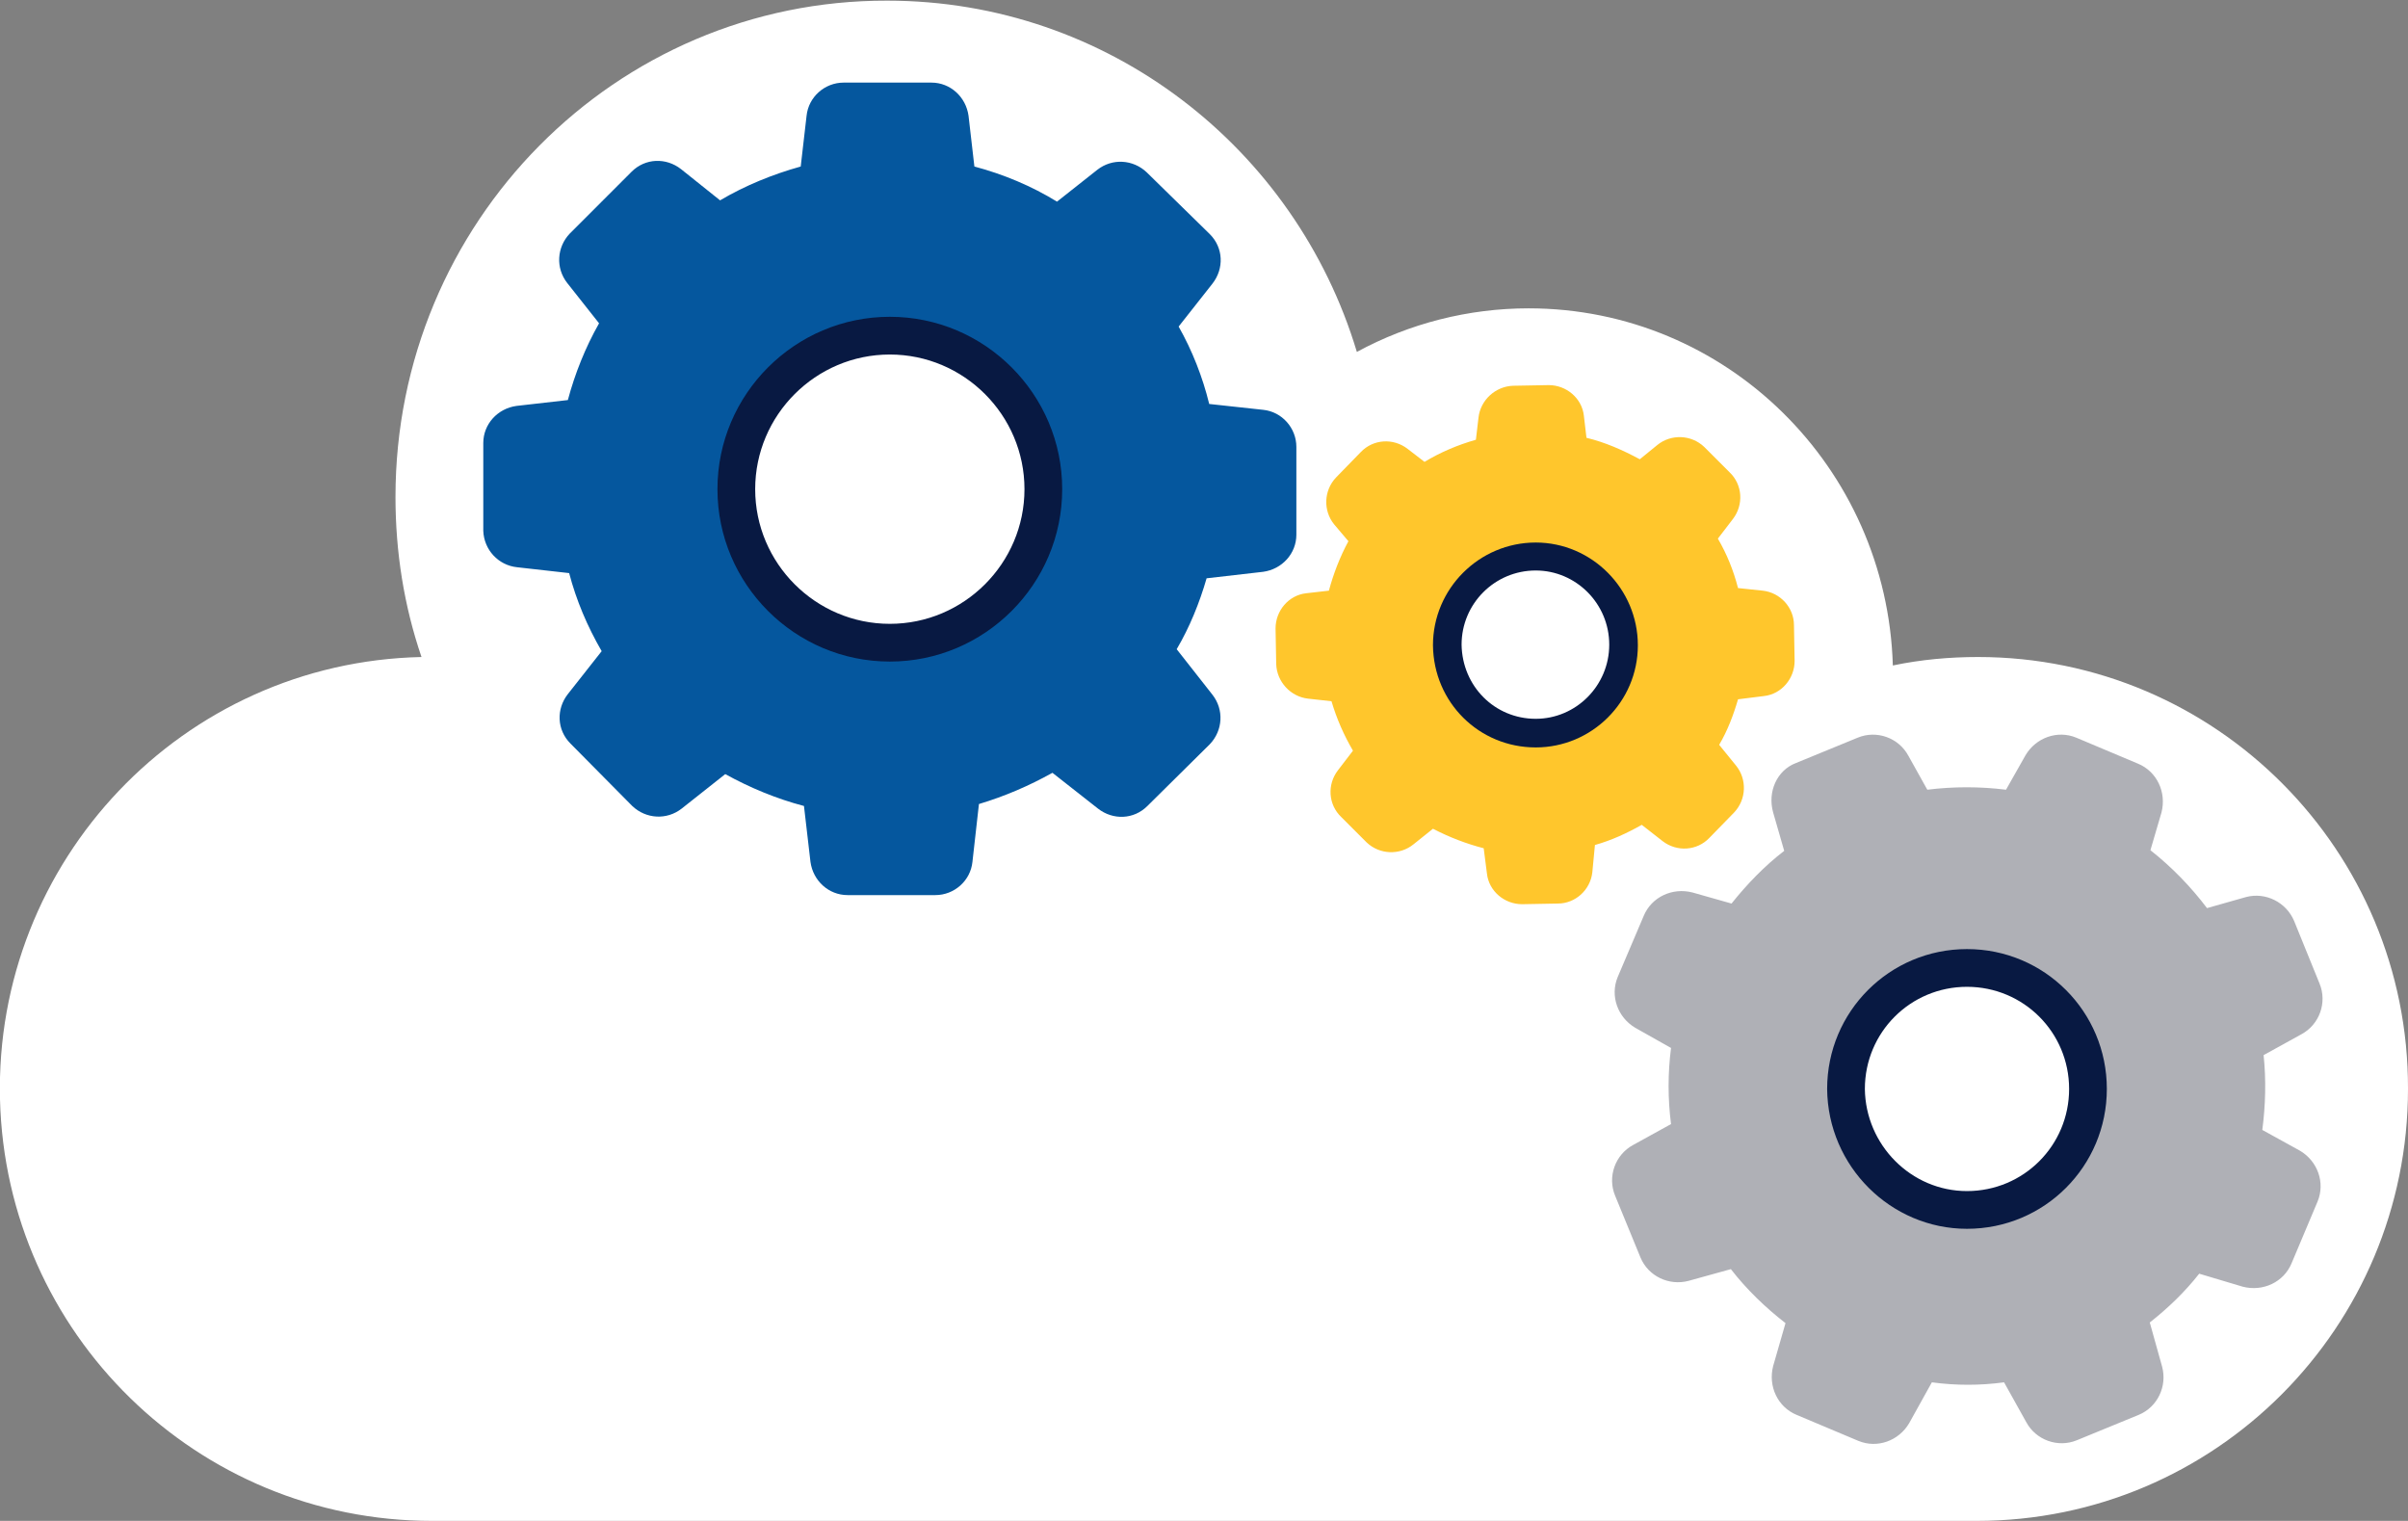
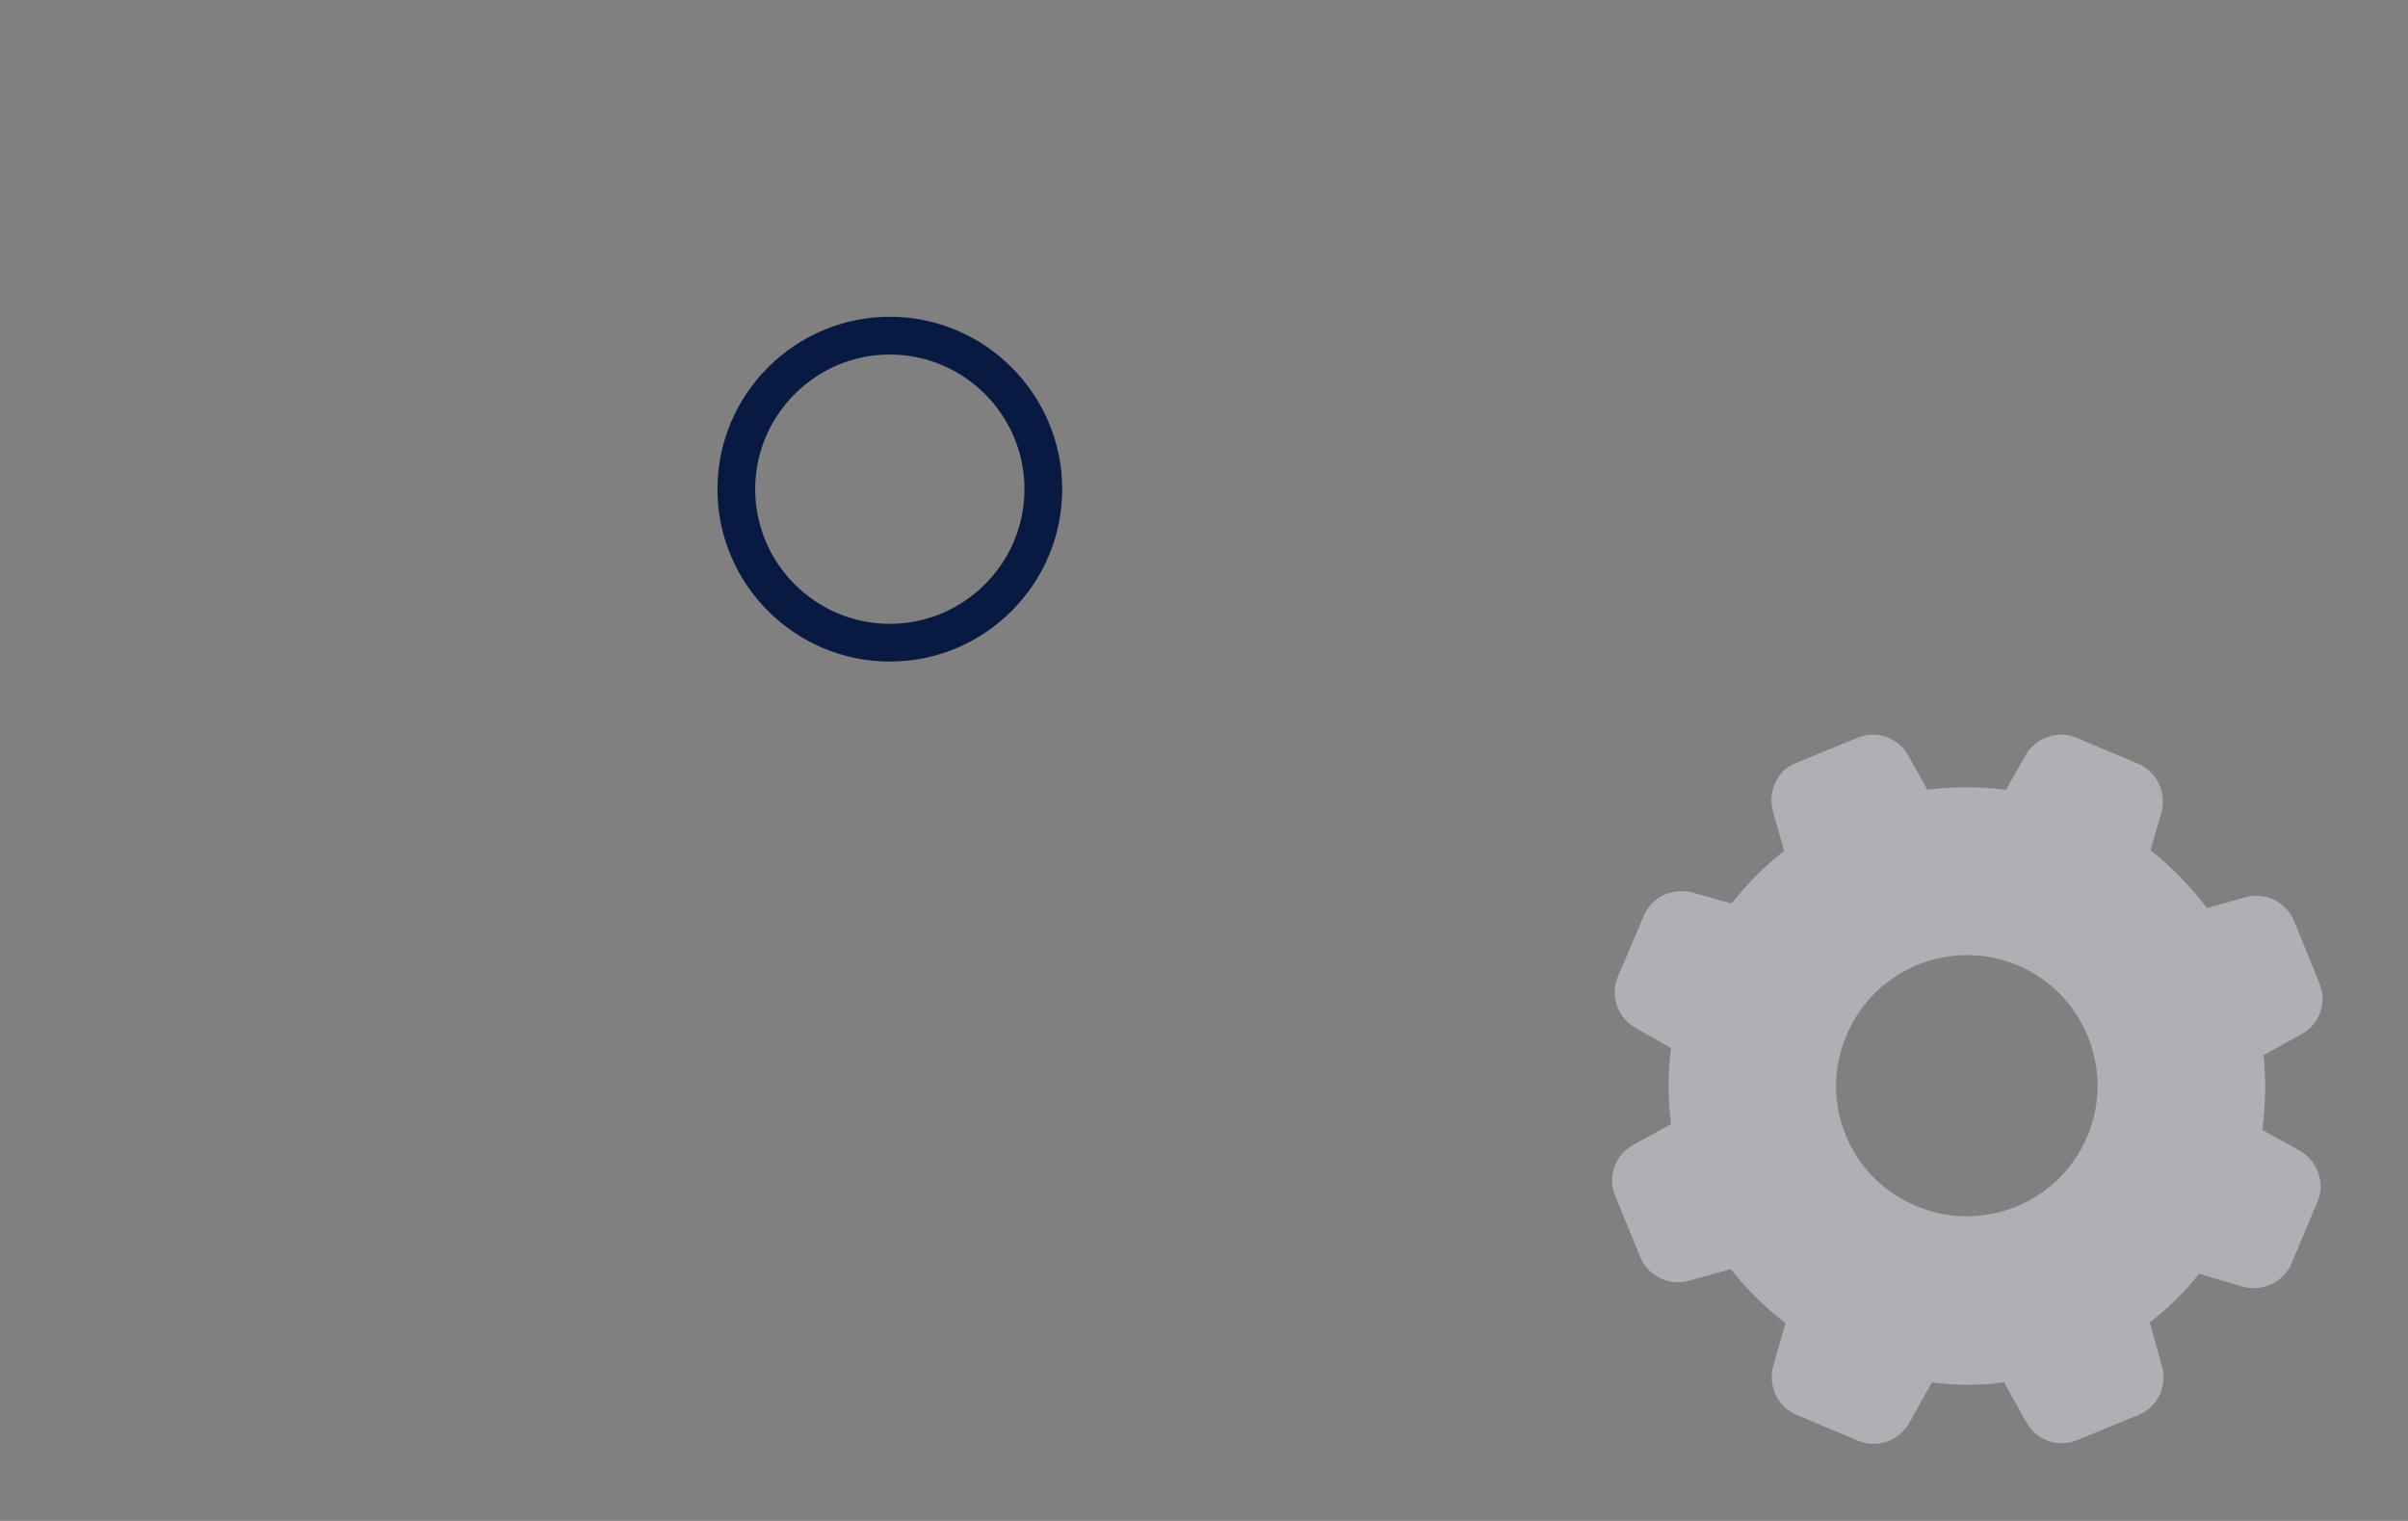
<svg xmlns="http://www.w3.org/2000/svg" version="1.1" id="Layer_1" x="0px" y="0px" viewBox="0 0 370.2 233.8" style="enable-background:new 0 0 370.2 233.8;" xml:space="preserve">
  <rect x="0" y="0" width="370.2" height="233.8" fill="#808080" stroke="none" />
  <style type="text/css">
	.st0{fill:#FFFFFF;}
	.st1{fill:#05579e;}
	.st2{fill:#AFB0B6;}
	.st3{fill:#FFC62C;}
	.st4{fill:#081942;}
</style>
-   <path class="st0" d="M370.2,167.4c0.1-36.6-29.5-66.4-66.1-66.4c-4.4,0-8.8,0.4-13.1,1.3c-0.9-30.5-25.6-54.9-56-54.9  c-9.2,0-18.3,2.3-26.4,6.7c-9.4-31.3-38.2-54-72.2-54C94.6,0,60.8,34.2,60.8,76.4c0,8.4,1.3,16.7,4,24.6C28.1,101.8-0.9,132.3,0,169  c0.9,36,30.3,64.8,66.4,64.8h237.5C340.6,233.8,370.2,204,370.2,167.4L370.2,167.4" />
-   <path class="st1" d="M136.5,52.4c-12.3,0-22.3,10-22.3,22.3s10,22.3,22.3,22.3s22.3-10,22.3-22.3S148.8,52.4,136.5,52.4 M185.5,88.9  c-1.1,3.8-2.6,7.5-4.6,10.9l5.5,7c1.8,2.3,1.6,5.5-0.4,7.6l-9.6,9.5c-2.1,2.1-5.3,2.2-7.6,0.4l-7-5.5c-3.6,2-7.3,3.6-11.3,4.8  l-1,8.9c-0.3,2.9-2.8,5.1-5.7,5.1h-13.5c-2.9,0-5.3-2.2-5.7-5.1l-1-8.6c-4.2-1.1-8.3-2.8-12.1-4.9l-6.7,5.3  c-2.3,1.8-5.5,1.6-7.6-0.4l-9.5-9.6c-2.1-2.1-2.2-5.3-0.4-7.6l5.2-6.6c-2.2-3.8-3.9-7.8-5-12l-8-0.9c-2.9-0.3-5.1-2.7-5.2-5.6V68.1  c0-2.9,2.2-5.3,5.1-5.7l7.9-0.9c1.1-4.1,2.7-8.1,4.8-11.8l-4.9-6.2c-1.8-2.3-1.6-5.5,0.4-7.6l9.5-9.5c2.1-2.1,5.3-2.2,7.6-0.4l6,4.8  c3.9-2.3,8.1-4,12.4-5.2l0.9-7.8c0.3-2.9,2.8-5.1,5.7-5.1h13.5c2.9,0,5.3,2.2,5.7,5.1l0.9,7.8c4.5,1.2,8.8,3,12.7,5.4l6.2-4.9  c2.3-1.8,5.5-1.6,7.6,0.4L186,36c2.1,2.1,2.2,5.3,0.4,7.6l-5.2,6.6c2.1,3.7,3.7,7.8,4.7,11.9l8.3,0.9c2.9,0.3,5.1,2.8,5.1,5.7v13.5  c0,2.9-2.2,5.3-5.1,5.7L185.5,88.9z" />
  <path class="st2" d="M294.6,185.4c10.2,4.3,22-0.5,26.3-10.7s-0.5-22-10.7-26.3s-22,0.5-26.3,10.7  C279.5,169.3,284.3,181.1,294.6,185.4 M276.1,117.3l9.5-3.9c2.9-1.2,6.3,0,7.8,2.8l2.9,5.2c4-0.5,8.1-0.5,12.1,0l3-5.3  c1.6-2.7,4.9-3.9,7.8-2.7l9.5,4c2.9,1.2,4.4,4.4,3.6,7.5l-1.7,5.8c3.3,2.6,6.2,5.6,8.7,8.9l6-1.7c3-0.8,6.2,0.8,7.4,3.7l3.9,9.6  c1.2,2.9,0,6.3-2.8,7.8l-5.8,3.2c0.4,3.8,0.3,7.7-0.2,11.5l5.8,3.2c2.7,1.6,3.9,4.9,2.7,7.8l-4,9.5c-1.2,2.9-4.4,4.4-7.5,3.6l-6.7-2  c-2.2,2.8-4.8,5.3-7.6,7.5l1.9,6.8c0.8,3-0.7,6.2-3.6,7.4l-9.5,3.9c-2.9,1.2-6.3,0-7.8-2.8l-3.4-6.1c-3.7,0.5-7.4,0.5-11.1,0  l-3.5,6.3c-1.6,2.7-4.9,3.9-7.8,2.7l-9.5-4c-2.9-1.2-4.4-4.4-3.6-7.5l1.9-6.6c-3.1-2.4-6-5.2-8.4-8.3l-6.5,1.8  c-3,0.8-6.2-0.7-7.4-3.6l-3.9-9.5c-1.2-2.9,0-6.3,2.8-7.8l5.8-3.2c-0.5-3.9-0.5-7.8,0-11.7l-5.5-3.1c-2.7-1.6-3.9-4.9-2.7-7.8l4-9.4  c1.2-2.9,4.4-4.4,7.5-3.6l6,1.7c2.4-3,5.1-5.8,8.1-8.1l-1.7-5.9C271.7,121.7,273.2,118.4,276.1,117.3" />
-   <path class="st3" d="M235.7,84.7c-7.9,0.1-14.2,6.5-14.1,14.4c0.1,7.9,6.5,14.2,14.4,14.1s14.2-6.5,14.1-14.4l0,0  C250,90.9,243.6,84.6,235.7,84.7 M271,90.8c2.7,0.3,4.8,2.6,4.8,5.3l0.1,5.5c0,2.7-2,5.1-4.7,5.4l-4,0.5c-0.7,2.4-1.6,4.8-2.9,7  l2.6,3.2c1.7,2.1,1.6,5.2-0.3,7.2l-3.8,3.9c-1.9,2-5,2.2-7.2,0.5l-3.2-2.5c-2.3,1.3-4.7,2.4-7.2,3.1l-0.4,4.2  c-0.3,2.7-2.6,4.8-5.3,4.8L234,139c-2.7,0-5.1-2-5.4-4.7l-0.5-3.9c-2.7-0.7-5.3-1.7-7.8-3l-3,2.4c-2.1,1.7-5.2,1.6-7.2-0.3l-3.9-3.9  c-2-1.9-2.2-5-0.5-7.2l2.3-3c-1.4-2.4-2.5-4.9-3.3-7.6l-3.6-0.4c-2.7-0.3-4.8-2.6-4.9-5.3l-0.1-5.5c0-2.7,2-5.1,4.7-5.4l3.5-0.4  c0.7-2.6,1.7-5.2,3-7.6l-2.2-2.6c-1.7-2.1-1.6-5.2,0.3-7.2l3.8-3.9c1.9-2,5-2.2,7.2-0.5l2.6,2c2.5-1.5,5.1-2.6,7.9-3.4l0.4-3.4  c0.3-2.7,2.6-4.8,5.3-4.9l5.5-0.1c2.7,0,5.1,2,5.4,4.7l0.4,3.4c2.9,0.7,5.6,1.9,8.2,3.3l2.7-2.2c2.1-1.7,5.2-1.6,7.2,0.3l3.9,3.9  c2,1.9,2.2,5,0.5,7.2l-2.3,3c1.4,2.4,2.4,4.9,3.1,7.6L271,90.8z" />
  <path class="st4" d="M136.8,101.7c-14.6,0-26.5-11.9-26.5-26.5c0-14.6,11.9-26.5,26.5-26.5c14.6,0,26.5,11.9,26.5,26.5  C163.3,89.8,151.4,101.7,136.8,101.7z M136.8,54.5c-11.4,0-20.7,9.3-20.7,20.7c0,11.4,9.3,20.7,20.7,20.7c11.4,0,20.7-9.3,20.7-20.7  C157.5,63.8,148.2,54.5,136.8,54.5z" />
-   <path class="st4" d="M302.4,188.9c-11.7,0-21.4-9.6-21.5-21.5c0-11.9,9.6-21.5,21.5-21.5c11.9,0,21.5,9.6,21.5,21.5  C323.9,179.3,314.3,188.9,302.4,188.9z M302.4,151.7c-8.7,0-15.7,7-15.7,15.7c0.1,8.6,7.1,15.7,15.7,15.7c8.7,0,15.7-7,15.7-15.7  S311.1,151.7,302.4,151.7z" />
-   <path class="st4" d="M236.1,114.9c-8.7,0-15.7-6.9-15.8-15.7c0-8.7,7.1-15.8,15.8-15.8c8.6,0,15.7,7.1,15.7,15.8  S244.7,114.9,236.1,114.9z M236.1,87.7c-6.3,0-11.4,5.1-11.4,11.4c0.1,6.4,5.1,11.4,11.4,11.4c6.2,0,11.3-5.1,11.3-11.4  S242.3,87.7,236.1,87.7z" />
</svg>